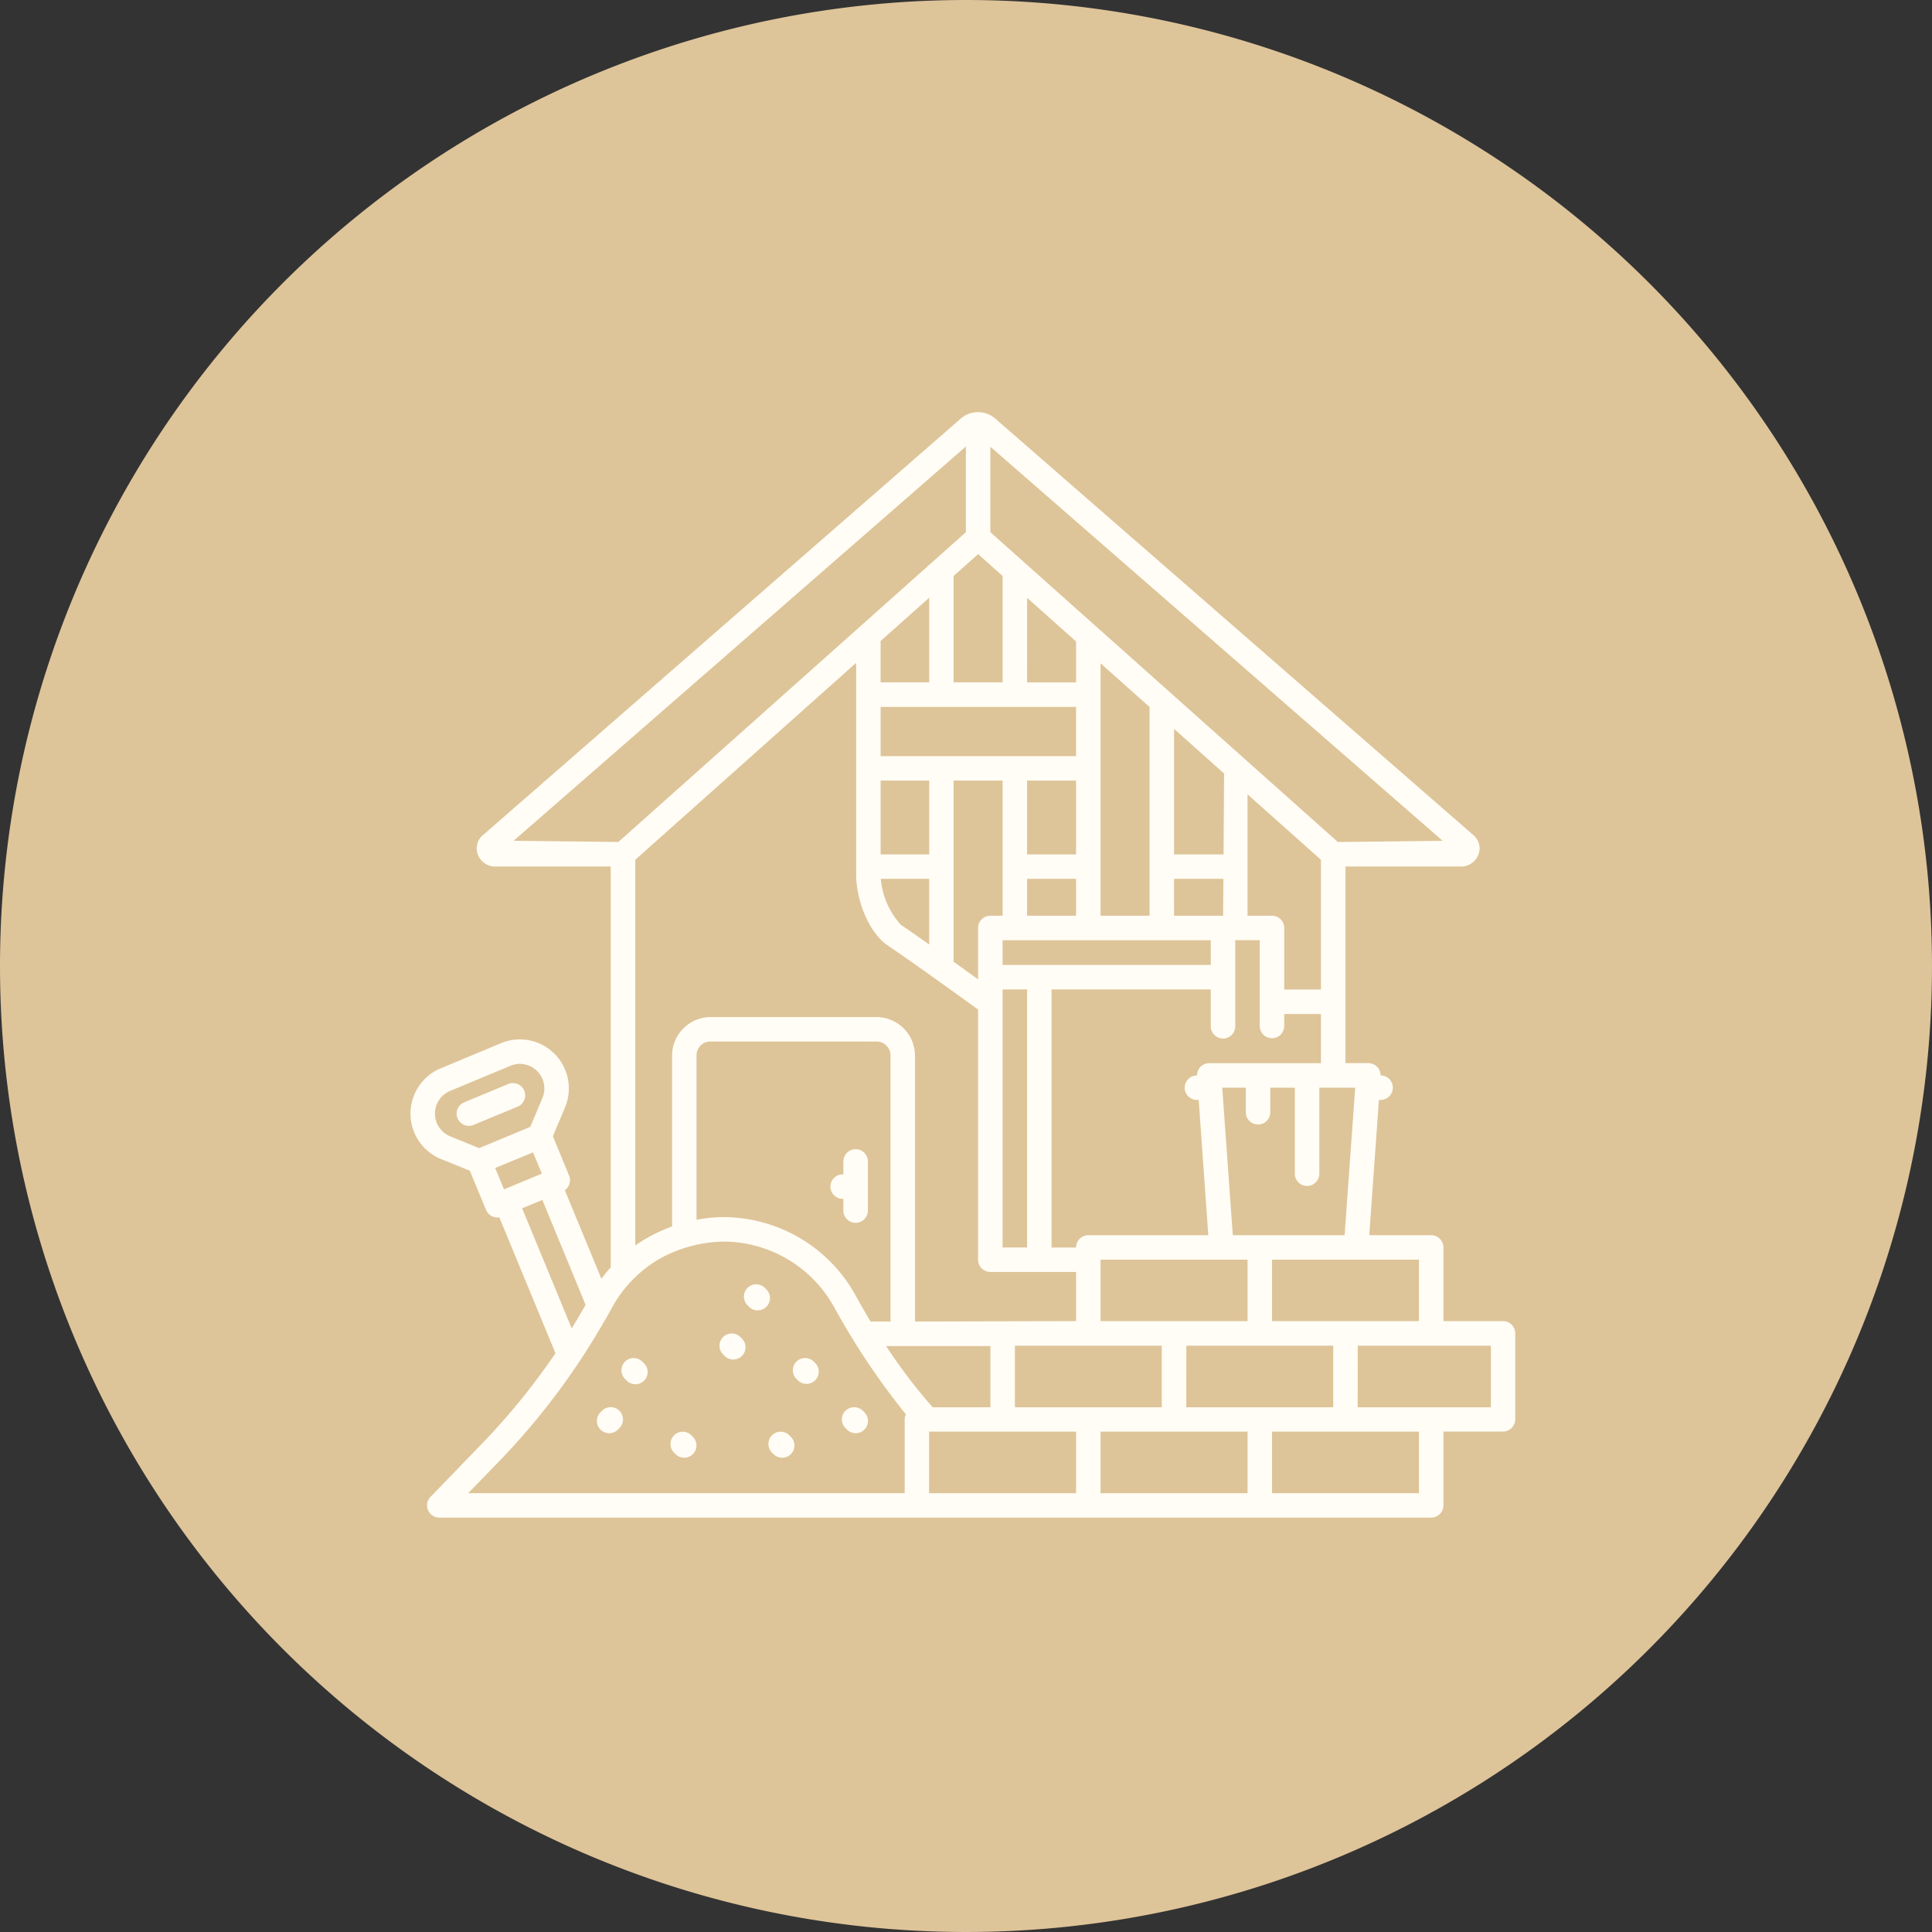
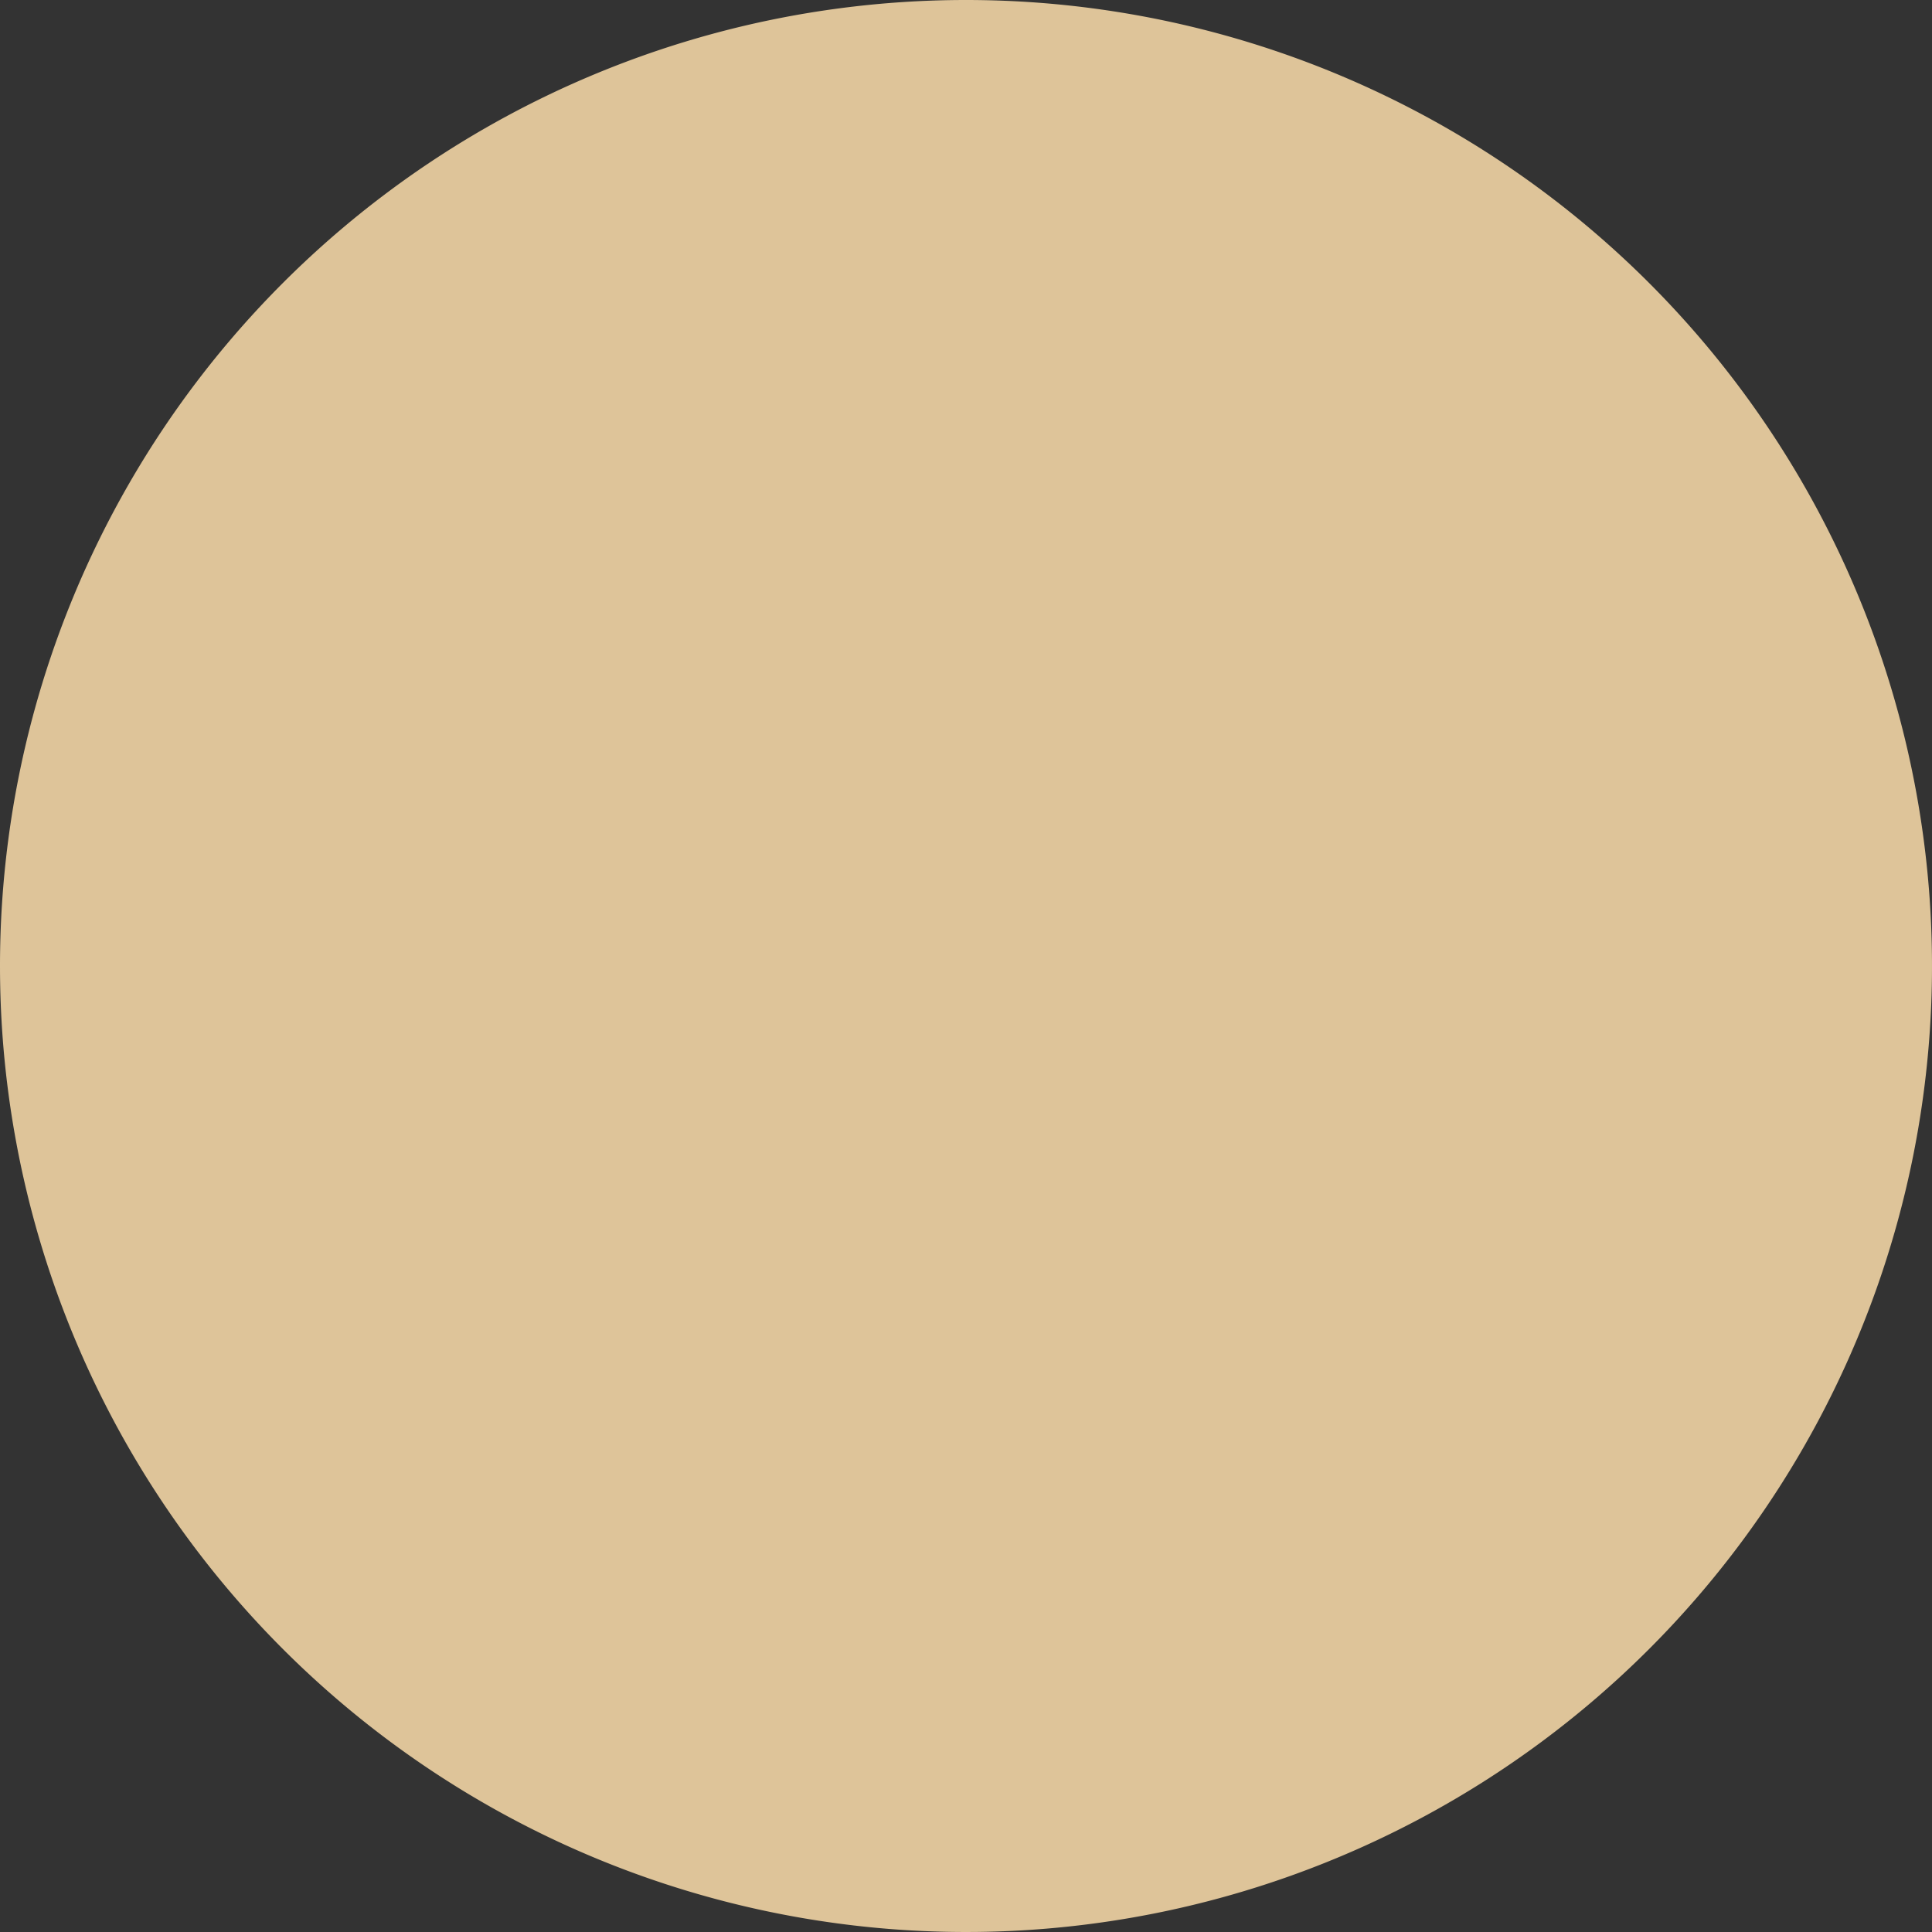
<svg xmlns="http://www.w3.org/2000/svg" width="175" height="175" viewBox="0 0 175 175">
  <rect x="0" y="0" width="175" height="175" fill="#333333" stroke="none" />
  <defs>
    <clipPath id="clip-path">
-       <rect id="Rectangle_186" data-name="Rectangle 186" width="100.072" height="100.135" fill="#fffdf5" />
-     </clipPath>
+       </clipPath>
  </defs>
  <g id="Groupe_523" data-name="Groupe 523" transform="translate(-452 -4178)">
-     <path id="Tracé_202" data-name="Tracé 202" d="M87.5,0A87.5,87.5,0,1,1,0,87.5,87.5,87.5,0,0,1,87.5,0Z" transform="translate(452 4178)" fill="#dec499" />
+     <path id="Tracé_202" data-name="Tracé 202" d="M87.5,0A87.5,87.5,0,1,1,0,87.5,87.5,87.5,0,0,1,87.5,0" transform="translate(452 4178)" fill="#dec499" />
    <g id="Groupe_436" data-name="Groupe 436" transform="translate(489.182 4215.33)">
      <g id="Groupe_435" data-name="Groupe 435" transform="translate(0 0)" clip-path="url(#clip-path)">
-         <path id="Tracé_141" data-name="Tracé 141" d="M49.842.586,6.52,38.351H6.512a1.576,1.576,0,0,0-.427,1.677A1.693,1.693,0,0,0,7.5,41.159H18.138V77.467c-.3.331-.58.677-.845,1.038L13.98,70.476a1.108,1.108,0,0,0,.382-1.33L12.9,65.593,13.988,63a4.438,4.438,0,0,0-5.773-5.845L2.726,59.443a4.444,4.444,0,0,0,.059,8.221l2.589,1.049,1.471,3.553a1.111,1.111,0,0,0,1.2.673l5.088,12.307a62.3,62.3,0,0,1-6.848,8.388l-4.47,4.619a1.11,1.11,0,0,0,.793,1.883H92.457a1.111,1.111,0,0,0,1.106-1.114V92.341h5.405a1.109,1.109,0,0,0,1.1-1.1V83.449a1.109,1.109,0,0,0-1.1-1.114H93.563V75.653a1.111,1.111,0,0,0-1.106-1.1H86.845L87.719,62.3h.154a1.109,1.109,0,1,0,0-2.218,1.111,1.111,0,0,0-1.109-1.114H84.69V41.159H95.318a1.71,1.71,0,0,0,1.434-1.131,1.569,1.569,0,0,0-.431-1.676L52.969.586a2.38,2.38,0,0,0-3.127,0Zm.465,2.528v7.762L18.829,38.936l-9.485-.111Zm2.218.021L93.491,38.828q-4.743.062-9.491.108L52.525,10.875Zm-1.11,9.729,2.218,1.979v9.631h-4.44v-9.63Zm-4.431,3.95v7.66h-4.4V20.732Zm8.868.008,4.437,3.956v3.7H55.851ZM40.367,22.711V41.842c0,2.434,1.154,5.2,2.719,6.369,2.608,1.764,7.2,5.092,8.325,5.905V76.77a1.109,1.109,0,0,0,1.114,1.114h7.763v4.454c-4.88,0-9.713.033-14.591.033V58.258a3.506,3.506,0,0,0-3.512-3.464H27.194a3.5,3.5,0,0,0-3.5,3.464V73.764a14.564,14.564,0,0,0-3.333,1.716V40.548Zm22.14.043,4.437,3.956V45.617H62.507ZM42.586,26.7h17.7v4.462h-17.7Zm26.577,1.993,4.532,4.041-.048,7.328H69.163Zm-26.577,4.68h4.4v6.689h-4.4Zm6.607,0h4.44V45.617H52.525a1.109,1.109,0,0,0-1.114,1.114v4.649c-.659-.479-1.363-.985-2.218-1.6Zm6.658,0h4.437v6.689H55.851ZM75.82,34.623l6.649,5.926V52.3H79.145V46.731a1.11,1.11,0,0,0-1.107-1.117H75.82ZM46.983,42.276v5.942c-.928-.653-1.822-1.277-2.557-1.774A7.082,7.082,0,0,1,42.6,42.276Zm8.868,0h4.437v3.341H55.851Zm13.311,0h4.469l-.023,3.341H69.163Zm-15.53,5.559H72.489V50.07H53.633ZM58.07,75.667V52.292H72.489v3.34a1.109,1.109,0,0,0,2.218,0v-7.8h2.218v7.8a1.11,1.11,0,0,0,2.219,0V54.518h3.324v4.454H72.35a1.109,1.109,0,0,0-1.106,1.114h-.009a1.109,1.109,0,0,0,0,2.218h.16l.87,12.249H61.4a1.116,1.116,0,0,0-1.113,1.114ZM53.633,52.291h2.218V75.666H53.633ZM42.185,57.014a1.255,1.255,0,0,1,1.293,1.246V82.373h-1.8q-.7-1.153-1.343-2.335a13.707,13.707,0,0,0-12-7.123,13.171,13.171,0,0,0-2.424.241v-14.9a1.249,1.249,0,0,1,1.287-1.246ZM9.928,59.035a2.229,2.229,0,0,1,2.019,3.1l-1.1,2.609L6.224,66.667,3.6,65.6a2.223,2.223,0,0,1-.022-4.109l5.488-2.285a2.2,2.2,0,0,1,.862-.173Zm-.7,1.738a1.106,1.106,0,0,0-.363.082l-4,1.662a1.107,1.107,0,1,0,.843,2.048l4-1.654a1.113,1.113,0,0,0-.488-2.137Zm64.3.418h2.135v2.227a1.109,1.109,0,1,0,2.218,0V61.191h2.222v7.794a1.109,1.109,0,0,0,2.218,0V61.191h3.249l-.958,13.362H74.485ZM39.213,67.871v1.17h-.065a1.11,1.11,0,0,0,0,2.221h.065v1.064a1.109,1.109,0,0,0,2.218,0V67.871a1.109,1.109,0,0,0-2.218,0ZM11.1,67.053l.8,1.923L8.469,70.4l-.8-1.932Zm.844,4.307,3.915,9.5-.3.525q-.466.812-.957,1.609L10.113,72.117ZM38.39,81.1a66.041,66.041,0,0,0,6.48,9.674,1.107,1.107,0,0,0-.106.461v6.682H5.231l2.654-2.734A63.826,63.826,0,0,0,17.466,82.5c.278-.465.545-.937.8-1.408a11.5,11.5,0,0,1,4.218-4.357,12.344,12.344,0,0,1,5.846-1.6A11.475,11.475,0,0,1,38.39,81.1ZM62.507,76.77H75.82v5.568H62.507Zm15.531,0H91.345v5.568H78.038ZM31.312,79a1.114,1.114,0,0,0-.786,1.9l.139.139a1.111,1.111,0,1,0,1.573-1.571l-.139-.141A1.109,1.109,0,0,0,31.312,79Zm-3,4.784a1.108,1.108,0,0,0,0,1.562l.139.141a1.109,1.109,0,1,0,1.573-1.565l-.141-.139a1.119,1.119,0,0,0-.786-.328,1.1,1.1,0,0,0-.784.328Zm26.438.778h13.3v5.576h-13.3Zm15.525,0H83.582v5.576H70.271Zm15.53,0H97.862v5.576H85.8Zm-42.725.033h9.45v5.544H47.3a48.844,48.844,0,0,1-4.22-5.544M19.438,86a1.111,1.111,0,0,0-.007,1.574l.139.139a1.109,1.109,0,1,0,1.571-1.565L21,86.009a1.12,1.12,0,0,0-.778-.328A1.105,1.105,0,0,0,19.438,86Zm15.524,0a1.111,1.111,0,0,0,0,1.574l.141.139a1.109,1.109,0,0,0,1.571-1.565l-.139-.139a1.124,1.124,0,0,0-.786-.328A1.105,1.105,0,0,0,34.962,86Zm-17.61,4.454-.141.139a1.112,1.112,0,0,0,1.573,1.573l.139-.139a1.111,1.111,0,0,0-1.571-1.573Zm22.049,0a1.109,1.109,0,0,0,0,1.573l.139.139a1.112,1.112,0,0,0,1.573-1.573l-.139-.139a1.131,1.131,0,0,0-1.573,0Zm7.573,1.891H60.288v5.577H46.975Zm15.533,0H75.82v5.577H62.507Zm15.531,0H91.345v5.576H78.038Zm-54.161.336a1.109,1.109,0,0,0-.009,1.564l.139.139A1.109,1.109,0,1,0,25.58,92.82l-.139-.139a1.1,1.1,0,0,0-1.564,0Zm8.867,0a1.109,1.109,0,0,0,0,1.564l.139.139a1.109,1.109,0,1,0,1.573-1.564l-.139-.139a1.11,1.11,0,0,0-1.573,0Z" transform="translate(0 0)" fill="#fffdf5" />
-       </g>
+         </g>
    </g>
  </g>
</svg>